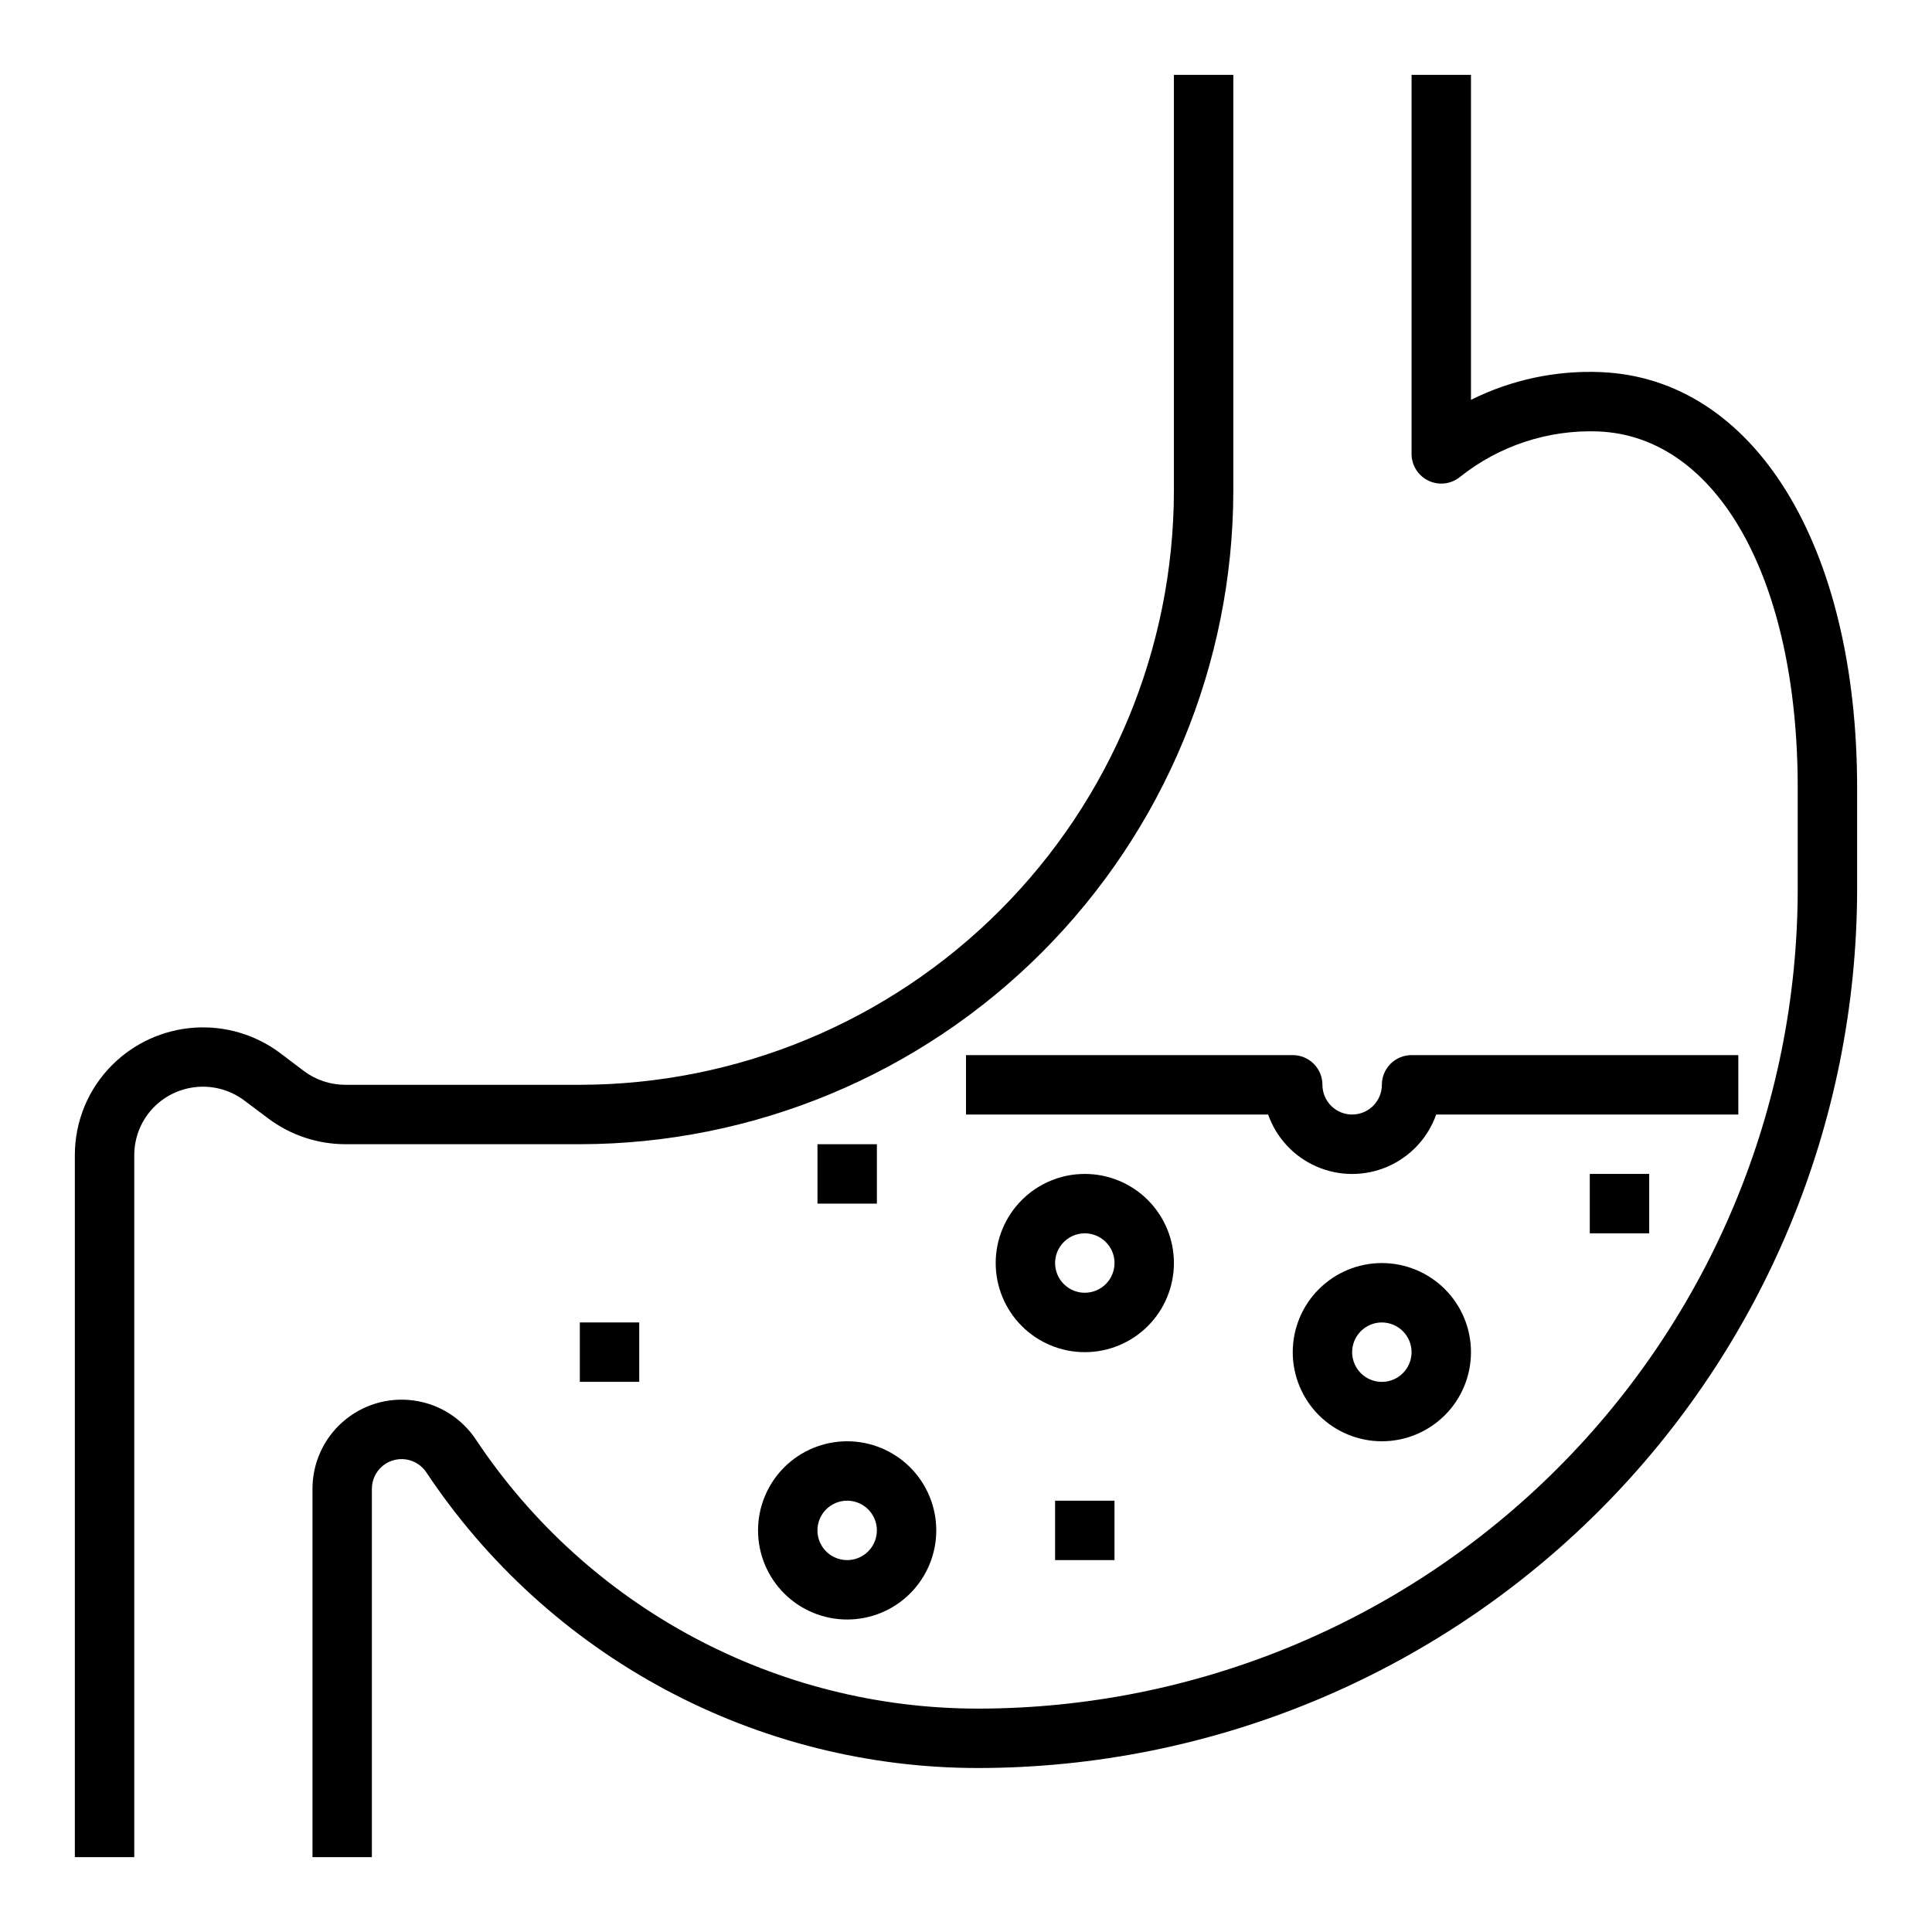
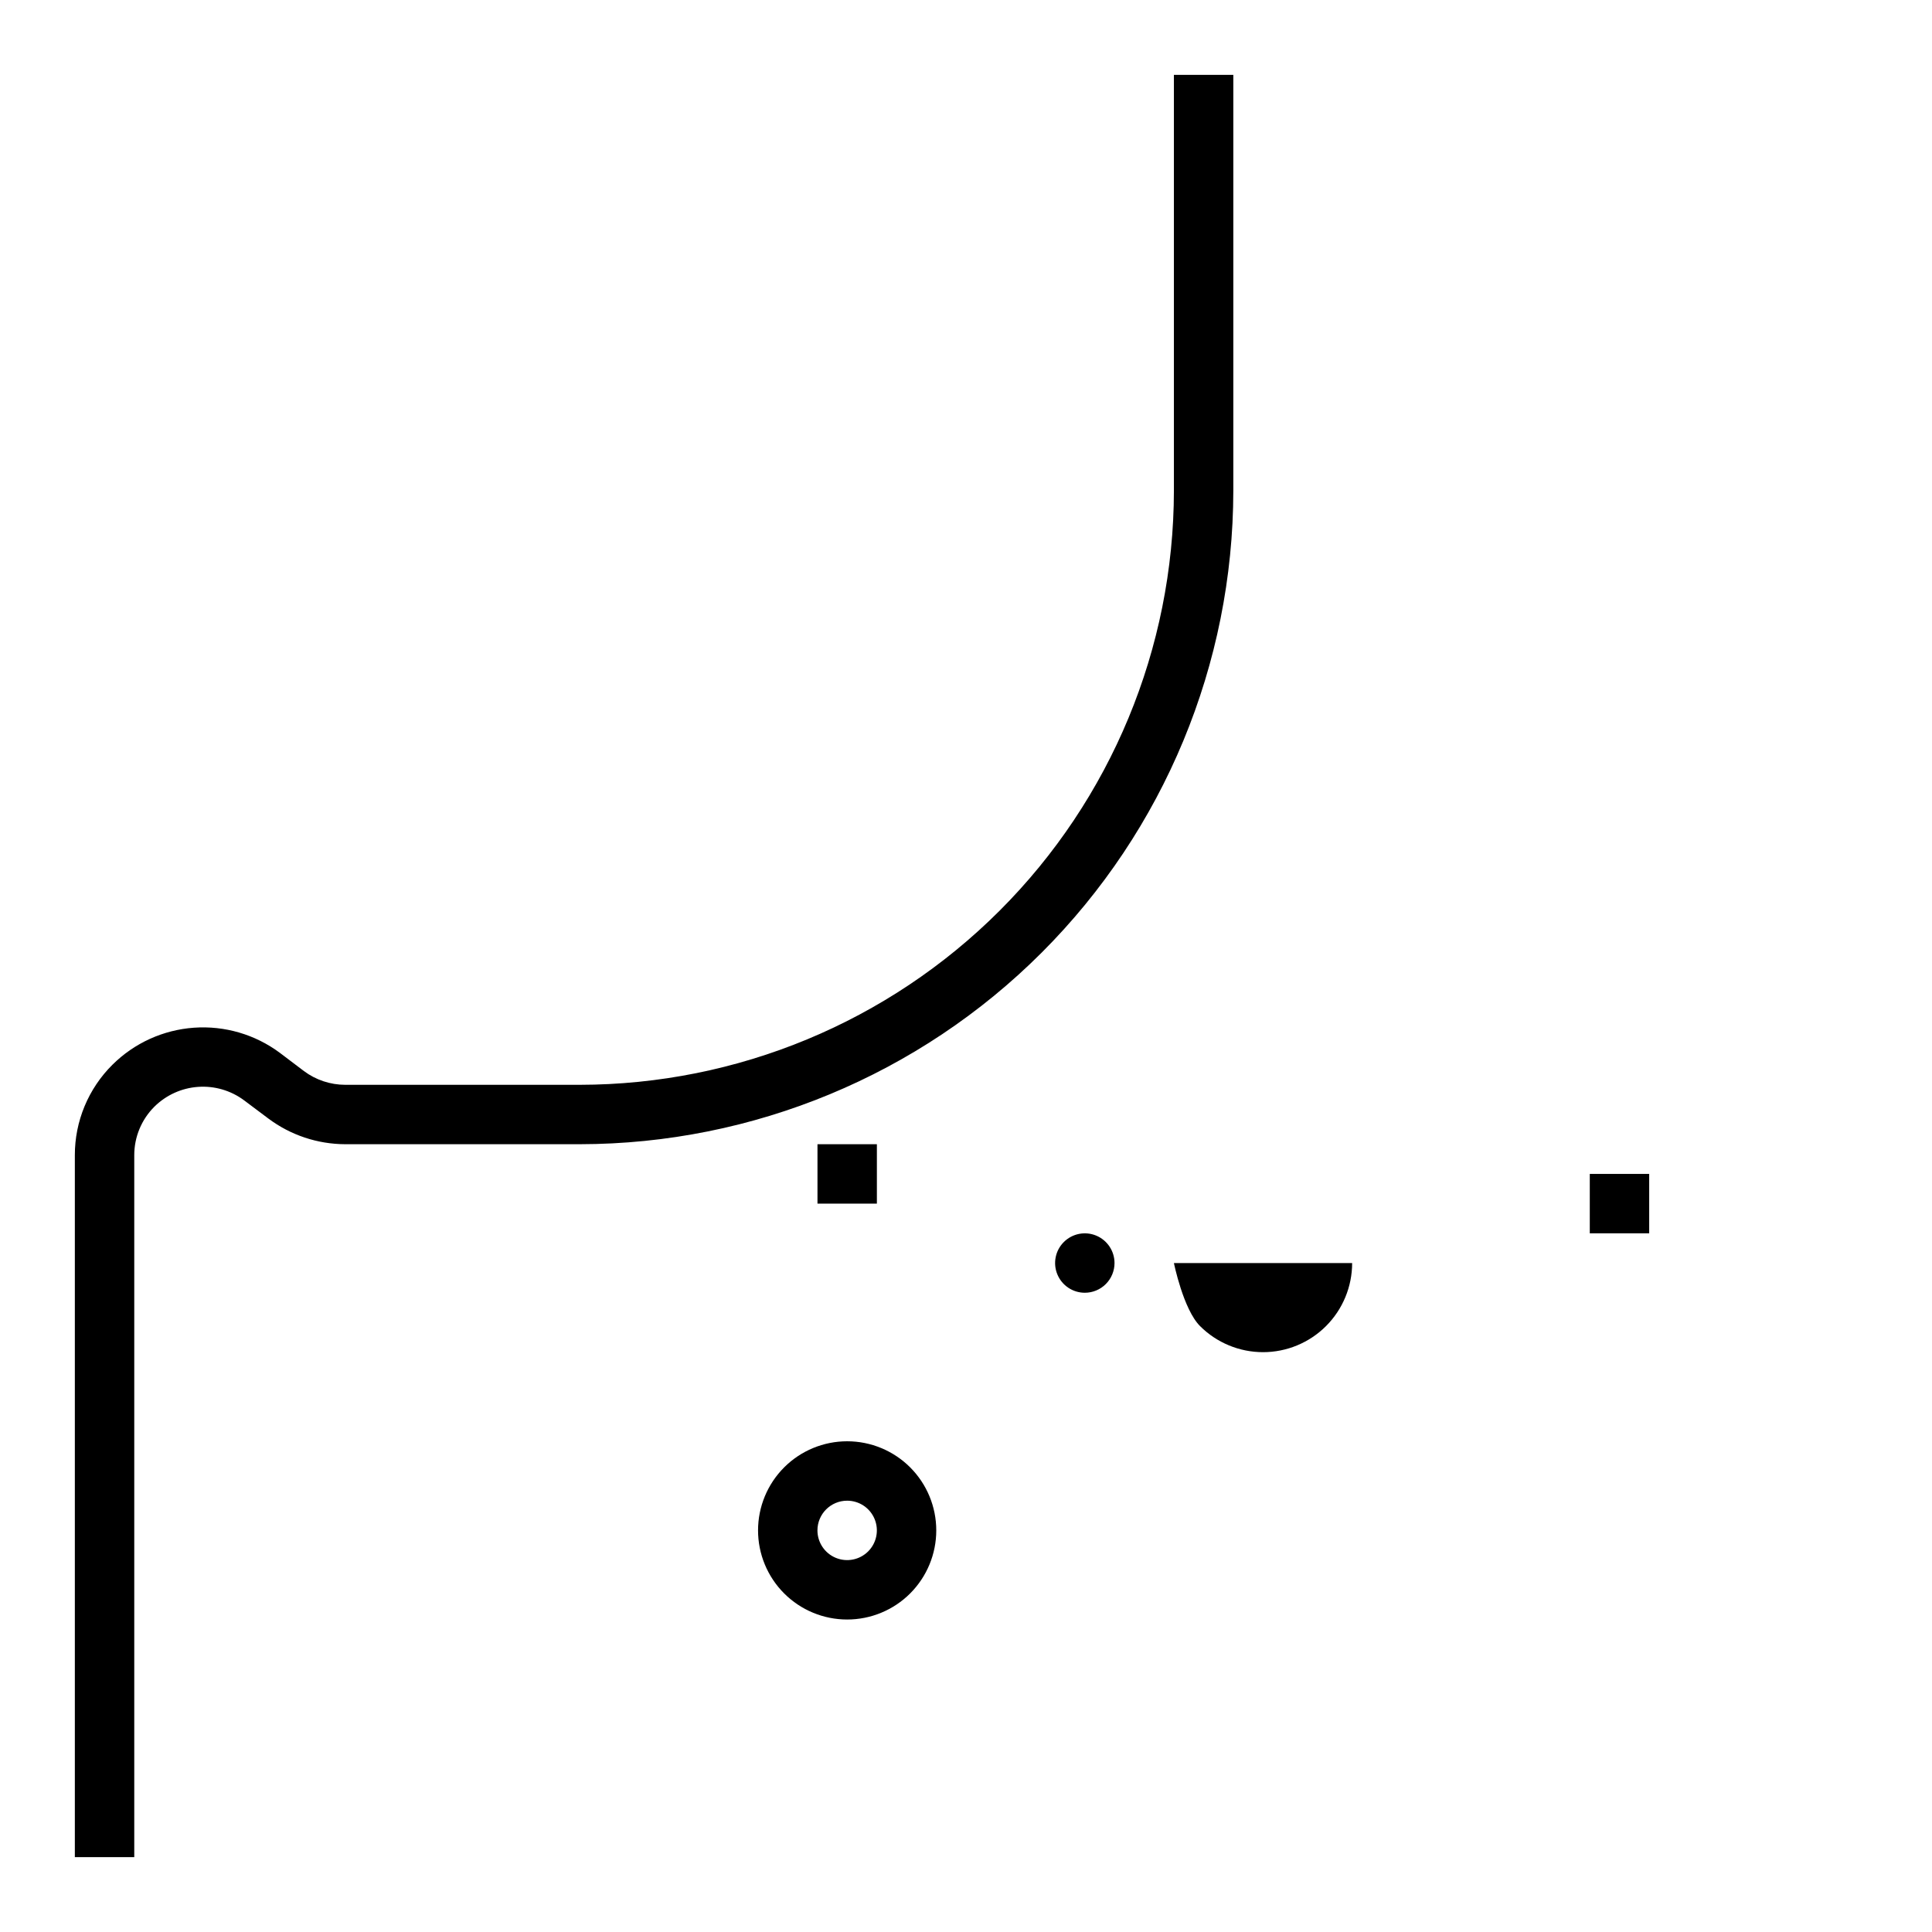
<svg xmlns="http://www.w3.org/2000/svg" fill="#000000" width="800px" height="800px" version="1.1" viewBox="144 144 512 512">
  <g>
    <path d="m179.58 450.15c-0.008-4.828 1.91-9.457 5.328-12.863 3.106-3.078 7.211-4.945 11.574-5.254 4.363-0.312 8.691 0.953 12.199 3.562l6.465 4.848c5.871 4.383 12.996 6.762 20.324 6.785h62.191c45.914-0.051 89.934-18.316 122.4-50.781 32.465-32.469 50.727-76.488 50.781-122.4v-110.21h-15.746v110.21c-0.047 41.742-16.648 81.758-46.164 111.27-29.516 29.516-69.535 46.117-111.27 46.168h-62.191c-3.934-0.008-7.766-1.285-10.918-3.637l-6.398-4.844c-6.547-4.867-14.621-7.231-22.758-6.652-8.137 0.578-15.797 4.055-21.586 9.801-6.398 6.344-9.992 14.984-9.977 23.996v186.01h15.746z" />
-     <path d="m568.19 242.61c-11.891-0.488-23.715 2.043-34.367 7.352v-86.129h-15.746v100.45c0 3.027 1.738 5.789 4.469 7.098 2.731 1.312 5.969 0.938 8.332-0.957 10.383-8.297 23.402-12.586 36.684-12.086 31.598 1.27 52.852 39.211 52.852 94.426v26.938c-0.062 57.559-22.957 112.74-63.656 153.44-40.699 40.699-95.879 63.594-153.44 63.66-53.547 0.047-103.56-26.727-133.21-71.312-3.766-5.68-9.805-9.457-16.559-10.355-6.758-0.902-13.57 1.16-18.695 5.656-5.121 4.492-8.055 10.98-8.043 17.797v97.574h15.742v-97.613h0.004c0.004-3.469 2.273-6.527 5.594-7.531 3.316-1.004 6.902 0.285 8.828 3.168 16.035 24.121 37.789 43.898 63.324 57.57 25.531 13.672 54.051 20.816 83.016 20.789 61.73-0.07 120.91-24.625 164.56-68.273 43.652-43.652 68.207-102.84 68.277-164.57v-26.938c0-64.266-27.316-108.53-67.969-110.15z" />
-     <path d="m486.59 502.34c0 6.262 2.488 12.27 6.918 16.699 4.43 4.426 10.438 6.914 16.699 6.914s12.27-2.488 16.699-6.914c4.43-4.43 6.918-10.438 6.918-16.699 0-6.266-2.488-12.27-6.918-16.699-4.43-4.43-10.438-6.918-16.699-6.918s-12.27 2.488-16.699 6.918c-4.43 4.43-6.918 10.434-6.918 16.699zm31.488 0c0 3.184-1.918 6.055-4.859 7.273-2.941 1.215-6.328 0.543-8.578-1.707-2.25-2.254-2.926-5.637-1.707-8.578 1.219-2.945 4.09-4.863 7.273-4.863 2.086 0 4.09 0.832 5.566 2.309 1.477 1.477 2.305 3.477 2.305 5.566z" />
    <path d="m344.89 549.57c0 6.266 2.488 12.27 6.918 16.699 4.426 4.43 10.434 6.918 16.699 6.918 6.262 0 12.27-2.488 16.699-6.918 4.426-4.43 6.914-10.434 6.914-16.699 0-6.262-2.488-12.27-6.914-16.699-4.43-4.43-10.438-6.918-16.699-6.918-6.266 0-12.273 2.488-16.699 6.918-4.43 4.43-6.918 10.438-6.918 16.699zm23.617-7.871c3.184 0 6.055 1.918 7.273 4.859 1.215 2.941 0.543 6.328-1.707 8.578-2.254 2.25-5.637 2.926-8.582 1.707-2.941-1.219-4.859-4.09-4.859-7.273 0-4.348 3.527-7.871 7.875-7.871z" />
-     <path d="m400 439.36h80.066c2.18 6.18 6.832 11.18 12.844 13.793 6.012 2.617 12.84 2.617 18.848 0 6.012-2.613 10.664-7.613 12.848-13.793h80.066v-15.746h-86.594c-4.348 0-7.871 3.527-7.871 7.875 0 4.348-3.523 7.871-7.871 7.871-4.348 0-7.875-3.523-7.875-7.871 0-2.09-0.828-4.09-2.305-5.566s-3.477-2.309-5.566-2.309h-86.59z" />
-     <path d="m423.61 541.7h15.742v15.742h-15.742z" />
-     <path d="m297.66 494.46h15.742v15.742h-15.742z" />
    <path d="m360.64 447.23h15.742v15.742h-15.742z" />
-     <path d="m455.1 478.72c0-6.262-2.488-12.27-6.914-16.699-4.43-4.43-10.438-6.918-16.699-6.918-6.266 0-12.273 2.488-16.699 6.918-4.43 4.43-6.918 10.438-6.918 16.699s2.488 12.27 6.918 16.699c4.426 4.43 10.434 6.918 16.699 6.918 6.262 0 12.27-2.488 16.699-6.918 4.426-4.43 6.914-10.438 6.914-16.699zm-23.617 7.871h0.004c-3.188 0-6.055-1.918-7.273-4.859-1.219-2.941-0.547-6.328 1.707-8.578 2.25-2.25 5.637-2.926 8.578-1.707s4.859 4.09 4.859 7.273c0 2.086-0.832 4.09-2.305 5.566-1.477 1.477-3.481 2.305-5.566 2.305z" />
+     <path d="m455.1 478.72s2.488 12.27 6.918 16.699c4.426 4.43 10.434 6.918 16.699 6.918 6.262 0 12.27-2.488 16.699-6.918 4.426-4.43 6.914-10.438 6.914-16.699zm-23.617 7.871h0.004c-3.188 0-6.055-1.918-7.273-4.859-1.219-2.941-0.547-6.328 1.707-8.578 2.25-2.25 5.637-2.926 8.578-1.707s4.859 4.09 4.859 7.273c0 2.086-0.832 4.09-2.305 5.566-1.477 1.477-3.481 2.305-5.566 2.305z" />
    <path d="m565.31 455.1h15.742v15.742h-15.742z" />
  </g>
</svg>